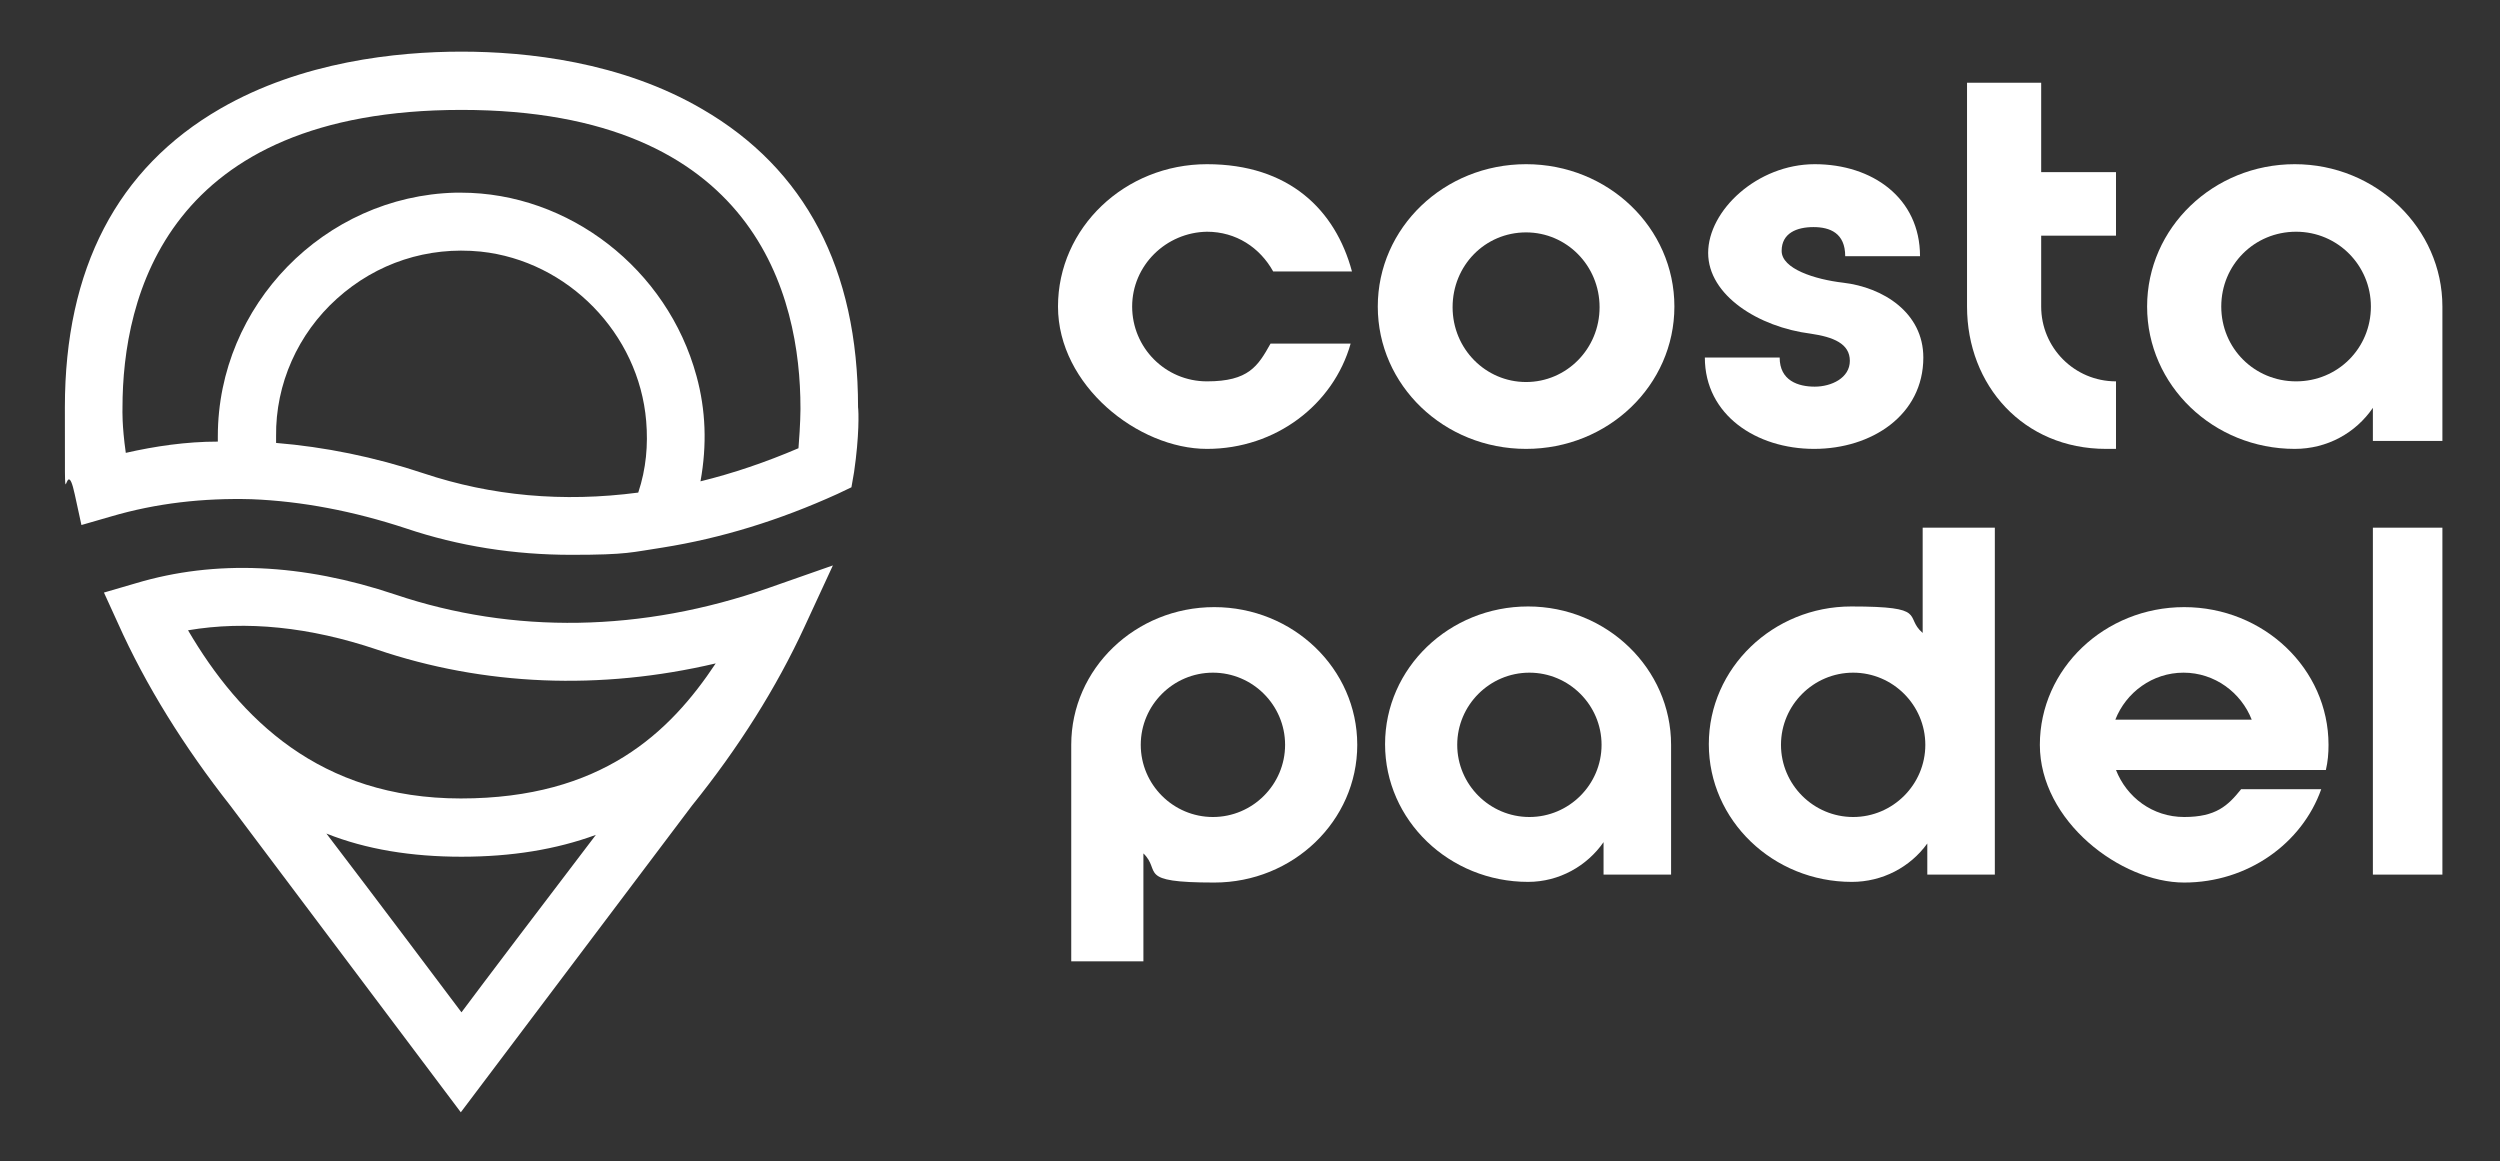
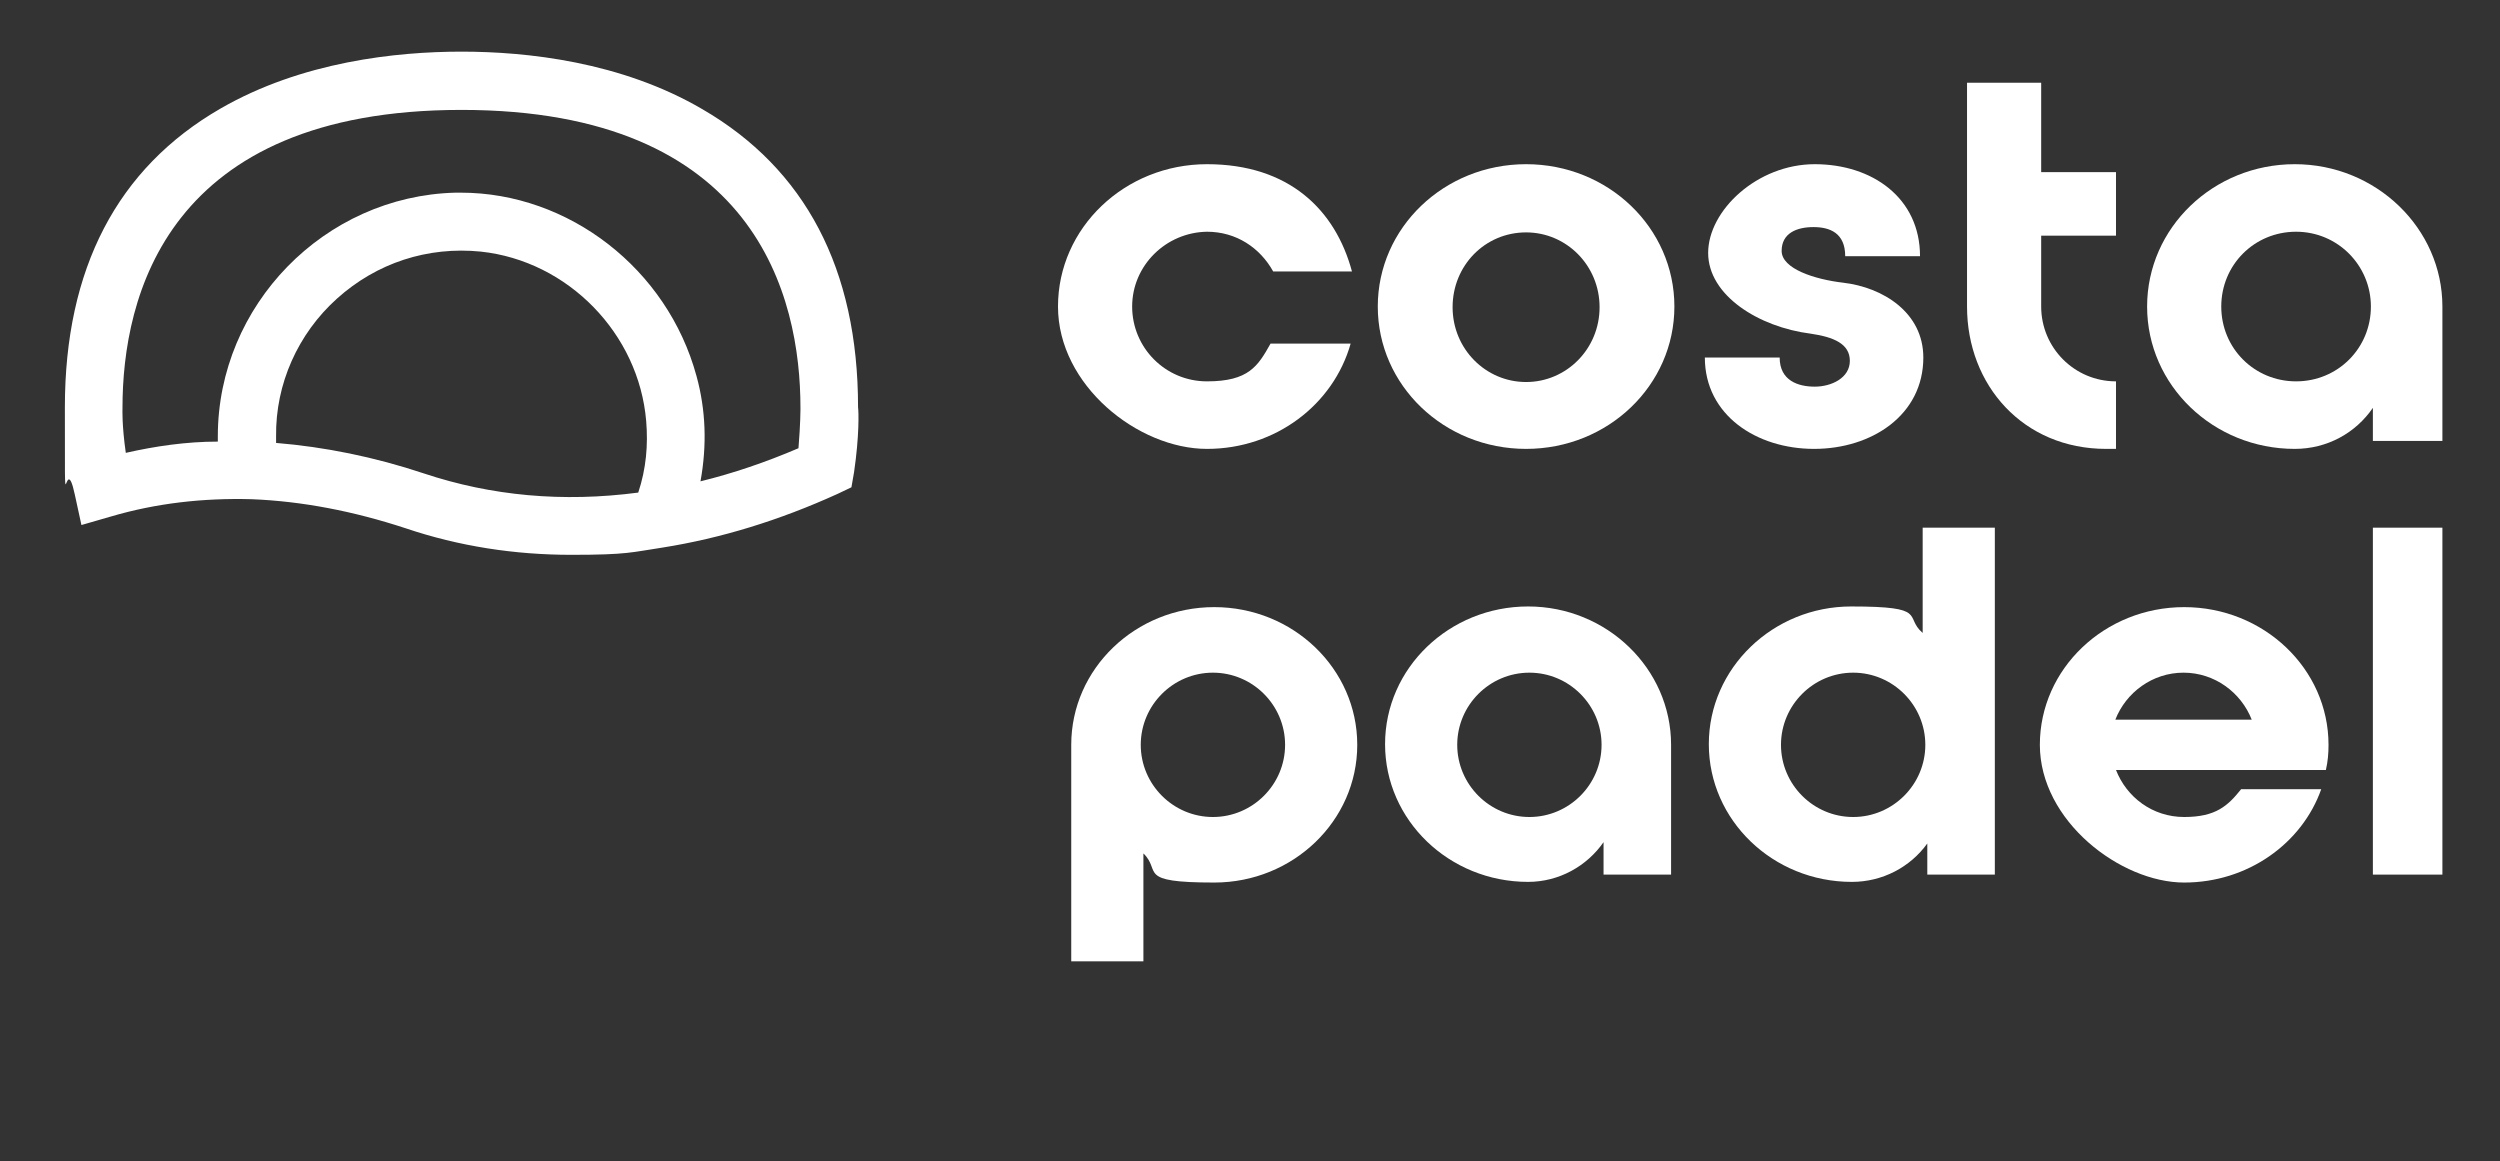
<svg xmlns="http://www.w3.org/2000/svg" id="Laag_1" viewBox="0 0 377.6 175.4">
  <rect x="0" y="0" width="377.6" height="175.4" fill="#333333" stroke="none" />
  <defs>
    <style>      .st0 {        fill: #fff;      }    </style>
  </defs>
  <g>
    <path class="st0" d="M171,46.3c0,6.2,5,11.3,11.3,11.3s7.7-2.3,9.6-5.7h12.1c-2.6,9.2-11.3,15.9-21.7,15.9s-22.5-9.6-22.5-21.5,10.1-21.5,22.5-21.5,19.4,6.9,21.9,16.2h-11.9c-2-3.6-5.6-6-10-6-6.2.1-11.3,5.1-11.3,11.3Z" />
    <path class="st0" d="M230.5,67.8c-12.4,0-22.4-9.6-22.4-21.5s10-21.5,22.4-21.5,22.4,9.6,22.4,21.5-10,21.5-22.4,21.5ZM230.5,35.1c-6.2,0-11.1,5-11.1,11.3s5,11.3,11.1,11.3,11.1-5,11.1-11.3-5-11.3-11.1-11.3Z" />
    <path class="st0" d="M290.5,54c0,8.7-7.8,13.8-16.5,13.8s-16.5-5.1-16.5-13.8h11.3c0,3.5,2.8,4.4,5.3,4.4s5.3-1.3,5.3-3.9-2.5-3.6-5.9-4.1c-7.9-1-15.5-5.8-15.5-12.2s7.4-13.4,16.1-13.4,15.9,5.1,15.9,13.9h-11.3c0-3.5-2.3-4.4-4.8-4.4s-4.8.9-4.8,3.6,5,4.3,9.3,4.8c6,.7,12.1,4.5,12.1,11.3Z" />
    <path class="st0" d="M308.3,12.5v13.5h11.3v9.6h-11.3v10.7c0,6.2,5,11.3,11.3,11.3v10.2h-1.5c-12.5,0-21-9.6-21-21.5V12.5h11.2Z" />
    <path class="st0" d="M368.9,46.3v20.3h-10.5v-5c-2.6,3.8-6.9,6.2-11.8,6.2-12.3,0-22.3-9.6-22.3-21.5s10-21.5,22.3-21.5c12.3,0,22.3,9.7,22.3,21.5ZM358.1,46.3c0-6.2-5-11.3-11.3-11.3s-11.3,5-11.3,11.3,5,11.3,11.3,11.3,11.3-5,11.3-11.3Z" />
    <path class="st0" d="M205,112.5c0,11.5-9.7,20.8-21.6,20.8s-7.9-1.7-10.7-4.4v16.3h-10.9v-32.7c0-11.5,9.7-20.8,21.6-20.8,11.9,0,21.6,9.3,21.6,20.8ZM194.1,112.5c0-6-4.9-10.9-10.9-10.9s-10.9,4.9-10.9,10.9,4.9,10.9,10.9,10.9,10.9-4.9,10.9-10.9Z" />
    <path class="st0" d="M252.4,112.5v19.6h-10.2v-4.9c-2.5,3.6-6.7,6-11.4,6-11.9,0-21.6-9.3-21.6-20.8s9.7-20.8,21.6-20.8c11.9,0,21.6,9.4,21.6,20.9ZM241.9,112.5c0-6-4.9-10.9-10.9-10.9s-10.9,4.9-10.9,10.9,4.9,10.9,10.9,10.9,10.9-4.9,10.9-10.9Z" />
    <path class="st0" d="M301.3,79.7v52.4h-10.2v-4.7c-2.6,3.6-6.8,5.8-11.4,5.8-11.9,0-21.6-9.3-21.6-20.8s9.7-20.8,21.5-20.8,7.9,1.5,10.8,4v-15.9h10.9ZM279.9,123.4c6,0,10.9-4.9,10.9-10.9s-4.9-10.9-10.9-10.9-10.9,4.9-10.9,10.9,4.9,10.9,10.9,10.9Z" />
    <path class="st0" d="M351.7,112.5c0,1.3-.1,2.5-.4,3.8h-31.7c1.6,4.1,5.5,7.1,10.3,7.1s6.6-1.7,8.6-4.2h12.1c-2.9,8.2-11.1,14.1-20.7,14.1s-21.8-9.3-21.8-20.8,9.8-20.8,21.8-20.8,21.8,9.3,21.8,20.8ZM340.1,108.7c-1.6-4.1-5.6-7.1-10.3-7.1s-8.7,3-10.3,7.1h20.6Z" />
    <path class="st0" d="M358.4,79.7h10.5v52.4h-10.5v-52.4Z" />
  </g>
  <g>
-     <path class="st0" d="M59.7,89.8c-14-4.7-27.2-5.3-39.2-1.7l-4.8,1.4,2.1,4.6c4.2,9.4,10,18.7,17,27.6l34.8,46.3,34.9-46.3c7.1-8.8,12.8-17.9,17-27l4.3-9.3-9.7,3.4c-19.1,6.7-38.6,7-56.4,1ZM69.7,129.4c7.6,0,14.3-1.1,20.3-3.3-7.4,9.7-17.7,23.3-20.3,26.8-2.7-3.6-13-17.3-20.4-27,6,2.4,12.9,3.5,20.4,3.5ZM56.9,98.1c16.2,5.5,33.8,6.2,51.2,2.1-6.9,10.4-17.2,20.4-38.5,20.4s-33.4-12.1-41.2-25.4c8.8-1.5,18.4-.5,28.5,2.9Z" />
    <path class="st0" d="M129.6,61.5c0-20.9-8-36-23.5-45-12.3-7.2-26.6-8.7-36.4-8.7s-24.1,1.5-36.4,8.6c-15.6,9-23.5,24.2-23.5,45.1s-.1,5.7,1.5,13.2l1,4.6,4.5-1.3c6.8-2,13.9-2.8,21.2-2.6,7.6.3,15.4,1.8,23.3,4.4,8,2.7,16.4,4,25,4s9.1-.4,13.8-1.1c8.8-1.4,17.6-4.1,26.4-8.1l2.1-1,.4-2.3c.8-5.5.7-9.1.6-9.8ZM50.9,45.1c6-5.4,13.7-7.9,21.7-7.1,13.2,1.4,23.9,12.4,25,25.6.3,3.6,0,7.2-1.2,10.8-11.4,1.5-22.2.5-32.4-2.9-7.5-2.5-15-4-22.3-4.6v-1c-.1-7.9,3.3-15.5,9.2-20.8ZM105.2,56.8c-4.4-16.2-19.3-27.7-35.6-27.7h-.8c-19.8.5-35.9,17-35.9,36.8v.8c-4.8,0-9.5.7-13.9,1.7-.6-4.2-.5-6.6-.5-6.6v-.2c0-16.8,6.7-45,51.2-45s51.2,28.2,51.2,45v.3s0,2.1-.3,5.8c-4.9,2.1-9.9,3.8-14.8,5,1-5.5.8-10.8-.6-15.9Z" />
  </g>
</svg>